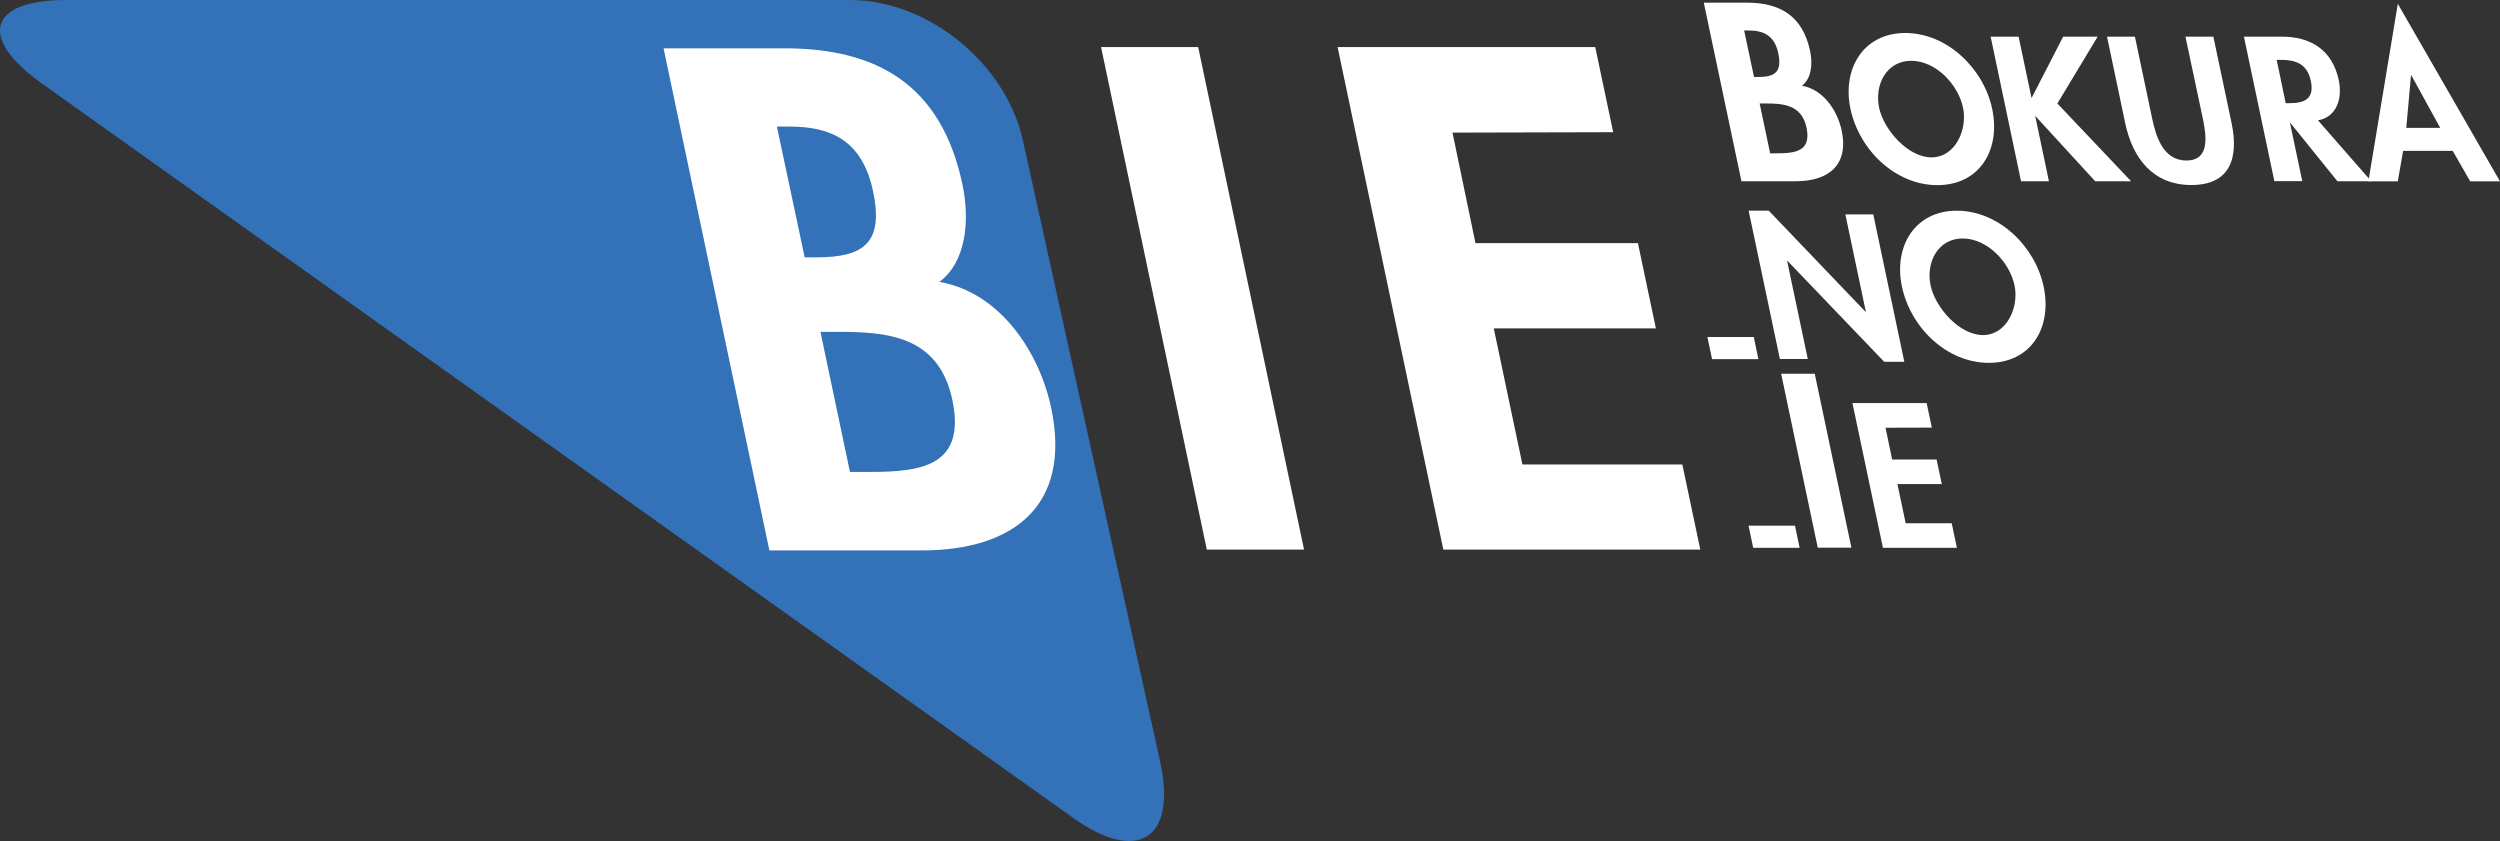
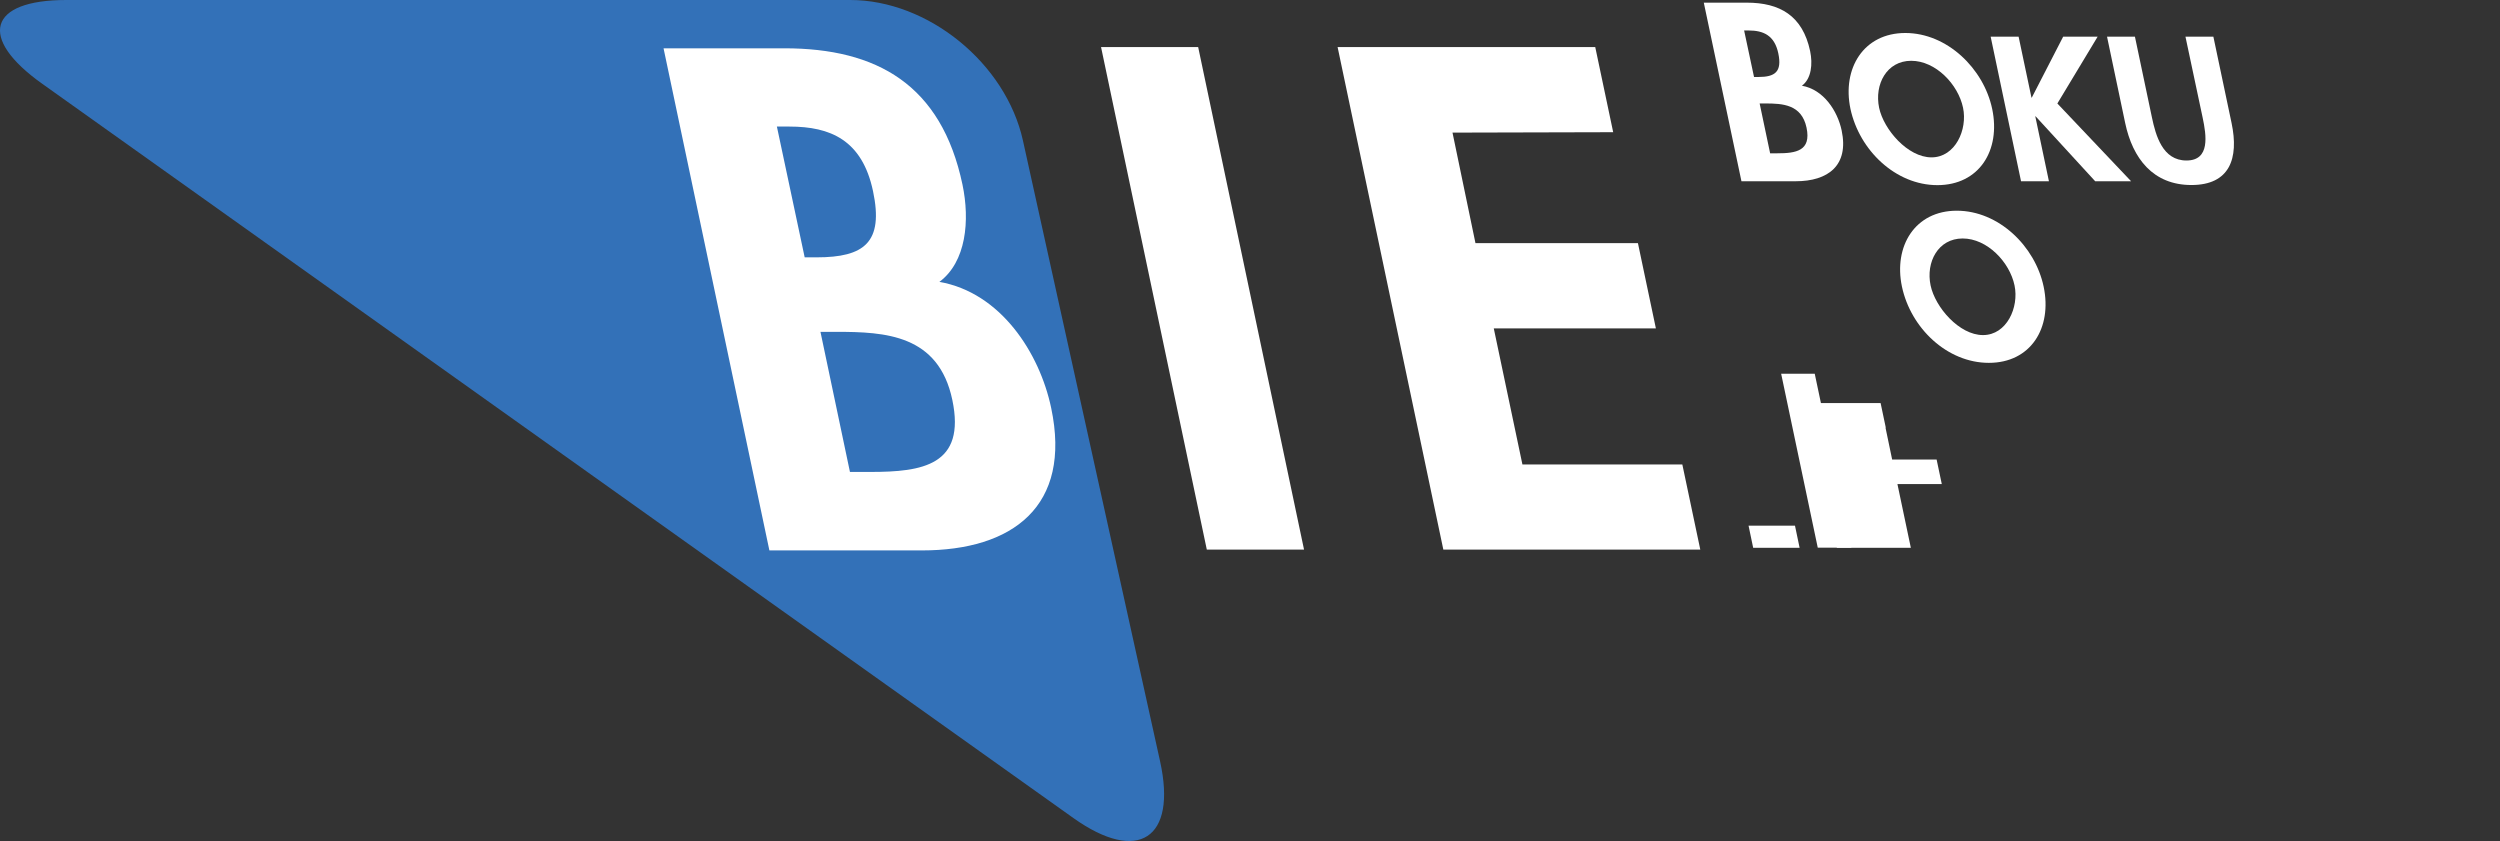
<svg xmlns="http://www.w3.org/2000/svg" width="318.153" height="107.029" viewBox="0 0 318.153 107.029">
  <rect x="0" y="0" width="318.153" height="107.029" fill="#333333" stroke="none" />
  <g id="グループ_8900" data-name="グループ 8900" transform="translate(-347.632 -210.406)">
    <g id="グループ_8897" data-name="グループ 8897" transform="translate(564.46 210.738)">
      <path id="パス_21830" data-name="パス 21830" d="M412.165,223.328h.717c2.213,0,4.629.125,5.252,3.085s-1.359,3.258-3.708,3.258H413.5Zm-2.315,9.9h6.909c4.1,0,6.789-1.994,5.845-6.456-.528-2.5-2.3-5.218-5.059-5.7,1.216-.9,1.389-2.775,1.046-4.406-.955-4.52-3.874-6.166-8.061-6.166h-5.471Zm.34-19.188h.57c1.85,0,3.3.6,3.783,2.926s-.4,2.994-2.552,2.994h-.54Z" transform="translate(-405.059 -210.494)" fill="#fff" />
      <path id="パス_21831" data-name="パス 21831" d="M417.9,215.059c3.119,0,5.981,3,6.6,5.977.589,2.775-.989,6.313-4.014,6.313s-6.083-3.538-6.668-6.313C413.2,218.056,414.785,215.059,417.9,215.059Zm3.334,15.824c5.316,0,8.084-4.425,6.974-9.7-1.087-5.146-5.739-9.662-11.055-9.662s-8.065,4.516-6.981,9.662C411.307,226.45,415.918,230.883,421.238,230.883Z" transform="translate(-391.508 -207.654)" fill="#fff" />
      <path id="パス_21832" data-name="パス 21832" d="M423.952,211.643h4.387l-5.124,8.5,9.386,9.9h-4.569l-7.582-8.265h-.045l1.737,8.265h-3.549l-3.866-18.4h3.557l1.635,7.752h.042Z" transform="translate(-378.221 -207.305)" fill="#fff" />
      <path id="パス_21833" data-name="パス 21833" d="M418.65,211.643H422.2l2.167,10.293c.479,2.265,1.344,5.463,4.387,5.463s2.541-3.2,2.062-5.463l-2.186-10.293h3.553l2.318,11c.944,4.486-.226,7.876-5.112,7.876s-7.48-3.391-8.427-7.876Z" transform="translate(-367.334 -207.305)" fill="#fff" />
-       <path id="パス_21834" data-name="パス 21834" d="M427.432,214.588h.468c1.884,0,3.406.438,3.881,2.7s-.8,2.817-2.737,2.817h-.464Zm5.256,7.7c2.352-.4,3.141-2.753,2.647-5.1-.831-3.938-3.662-5.55-7.261-5.55h-4.81l3.874,18.388h3.553l-1.563-7.4h.049l5.984,7.412h4.308Z" transform="translate(-354.527 -207.305)" fill="#fff" />
-       <path id="パス_21835" data-name="パス 21835" d="M436.6,226.318h-4.319l.6-6.683h.045Zm1.593,2.926,2.22,3.874h3.791l-13-22.583-3.745,22.583H431.2l.68-3.874Z" transform="translate(-342.883 -210.377)" fill="#fff" />
      <g id="グループ_8895" data-name="グループ 8895" transform="translate(0.457 26.479)">
-         <path id="パス_21836" data-name="パス 21836" d="M411.081,221.764l.589,2.817h-5.894l-.6-2.817Z" transform="translate(-405.18 -205.691)" fill="#fff" />
-         <path id="パス_21837" data-name="パス 21837" d="M406.57,217.507h2.56l12.305,12.856h.049l-2.605-12.381h3.553l3.949,18.754h-2.56L411.516,223.9h-.049l2.632,12.479h-3.553Z" transform="translate(-401.322 -217.507)" fill="#fff" />
        <path id="パス_21838" data-name="パス 21838" d="M419.638,221.045c3.119,0,5.981,3,6.6,5.977.589,2.779-.989,6.317-4.014,6.317s-6.083-3.538-6.668-6.317C414.929,224.046,416.519,221.045,419.638,221.045Zm3.334,15.828c5.316,0,8.084-4.429,6.97-9.7-1.08-5.15-5.732-9.662-11.052-9.662s-8.065,4.512-6.981,9.662C413.023,232.436,417.651,236.873,422.971,236.873Z" transform="translate(-387.151 -217.507)" fill="#fff" />
      </g>
      <g id="グループ_8896" data-name="グループ 8896" transform="translate(5.694 47.23)">
        <path id="パス_21839" data-name="パス 21839" d="M412.476,228.123l.589,2.817h-5.909l-.589-2.817Z" transform="translate(-406.567 -208.791)" fill="#fff" />
        <path id="パス_21840" data-name="パス 21840" d="M416.607,245.14h-4.282L407.666,223h4.274Z" transform="translate(-403.517 -223.003)" fill="#fff" />
-         <path id="パス_21841" data-name="パス 21841" d="M414.279,227.13l.842,4.048h5.66l.657,3.123h-5.645l1.05,4.988h5.86l.657,3.123h-9.413l-3.878-18.418h9.443l.657,3.119Z" transform="translate(-396.846 -220.258)" fill="#fff" />
+         <path id="パス_21841" data-name="パス 21841" d="M414.279,227.13l.842,4.048h5.66l.657,3.123h-5.645l1.05,4.988l.657,3.123h-9.413l-3.878-18.418h9.443l.657,3.119Z" transform="translate(-396.846 -220.258)" fill="#fff" />
      </g>
    </g>
    <g id="グループ_8899" data-name="グループ 8899" transform="translate(347.632 210.406)">
      <g id="グループ_8898" data-name="グループ 8898">
        <path id="パス_21842" data-name="パス 21842" d="M477.811,228.284c-2.175-9.824-12.067-17.878-21.986-17.878H356.071c-9.923,0-11.3,4.818-3.047,10.674l131.214,93.434c8.238,5.864,13.2,2.62,11.029-7.215Z" transform="translate(-347.632 -210.406)" fill="#3371b8" />
        <path id="パス_21843" data-name="パス 21843" d="M389.969,248.118h2.016c6.222,0,13.019.344,14.767,8.669s-3.817,9.16-10.425,9.16h-2.605Zm-6.5,27.816h19.419c11.523,0,19.094-5.6,16.439-18.146-1.488-7.042-6.453-14.669-14.223-16.028,3.417-2.545,3.9-7.8,2.937-12.388-2.681-12.713-10.893-17.338-22.662-17.338H370Zm.955-53.94h1.6c5.2,0,9.258,1.7,10.636,8.227s-1.129,8.416-7.181,8.416h-1.518Z" transform="translate(-285.556 -205.887)" fill="#fff" />
      </g>
      <path id="パス_21844" data-name="パス 21844" d="M407.336,222.881l2.922,14.064h20.676l2.284,10.848h-20.63l3.647,17.323h20.351l2.284,10.833h-32.7l-13.457-63.957h32.788l2.284,10.836Z" transform="translate(-222.489 -206.004)" fill="#fff" />
      <path id="パス_21845" data-name="パス 21845" d="M410.574,275.949H398.2l-13.46-63.957H397.1Z" transform="translate(-244.62 -206.004)" fill="#fff" />
    </g>
  </g>
</svg>